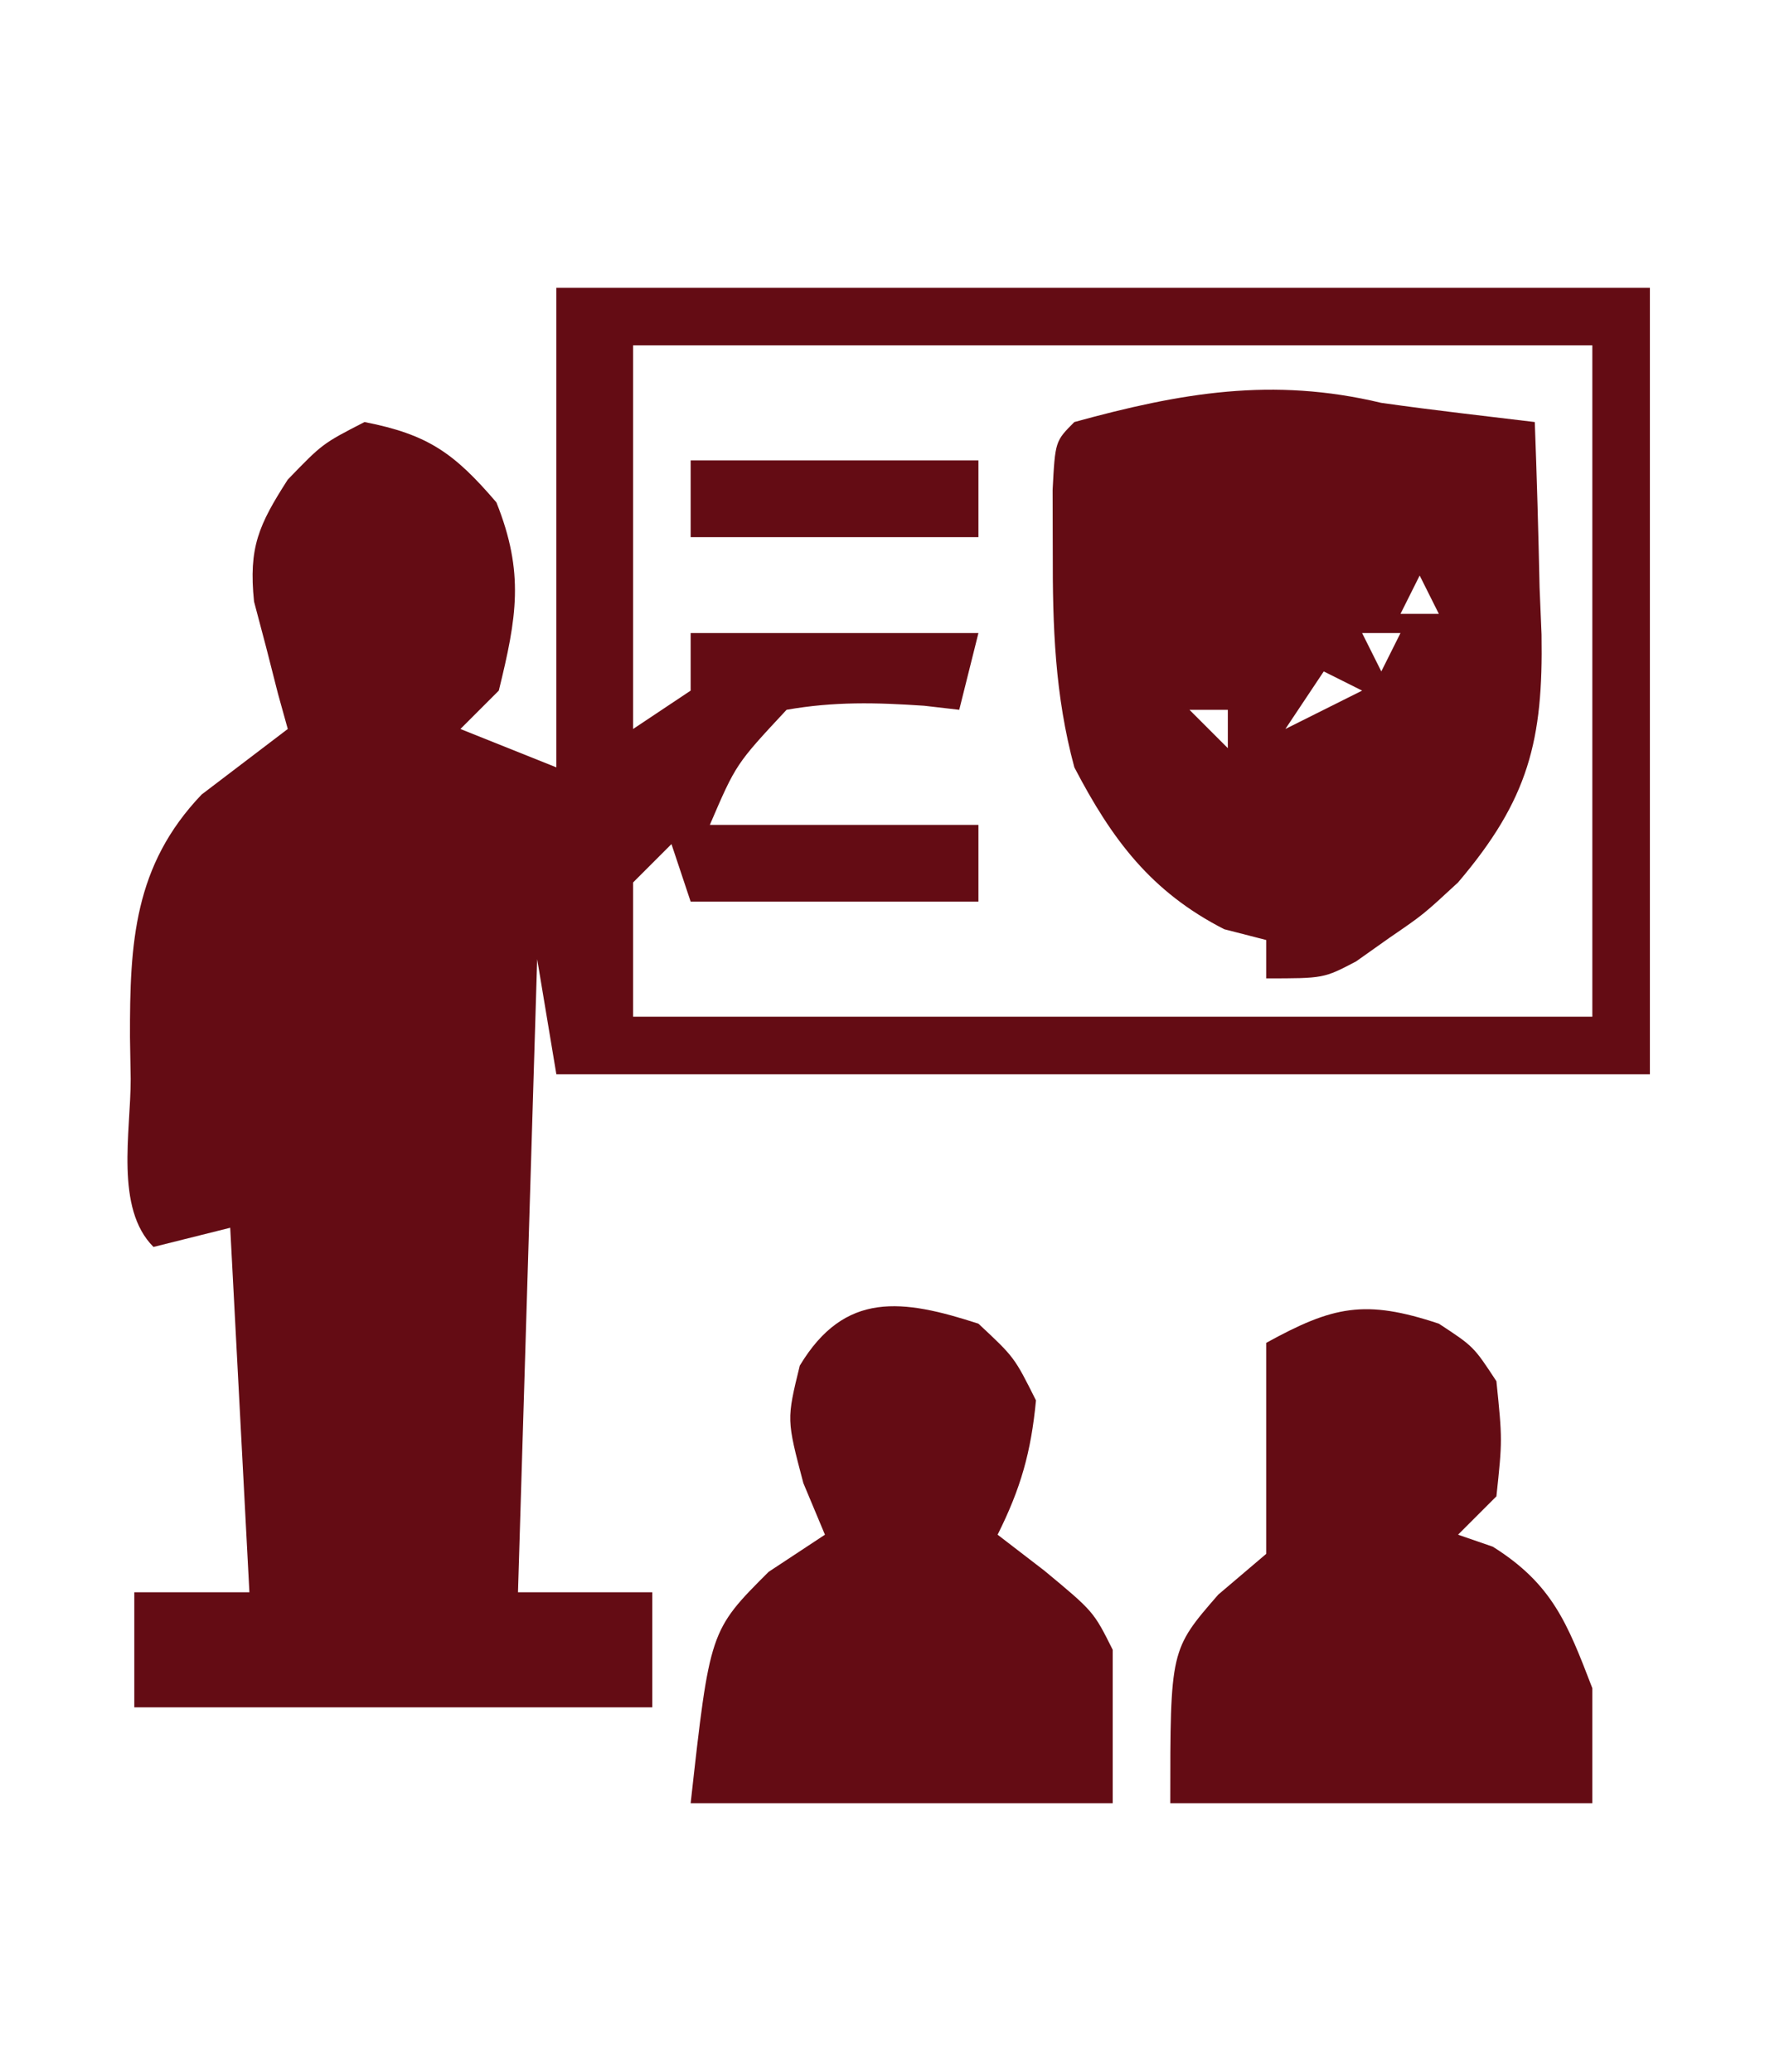
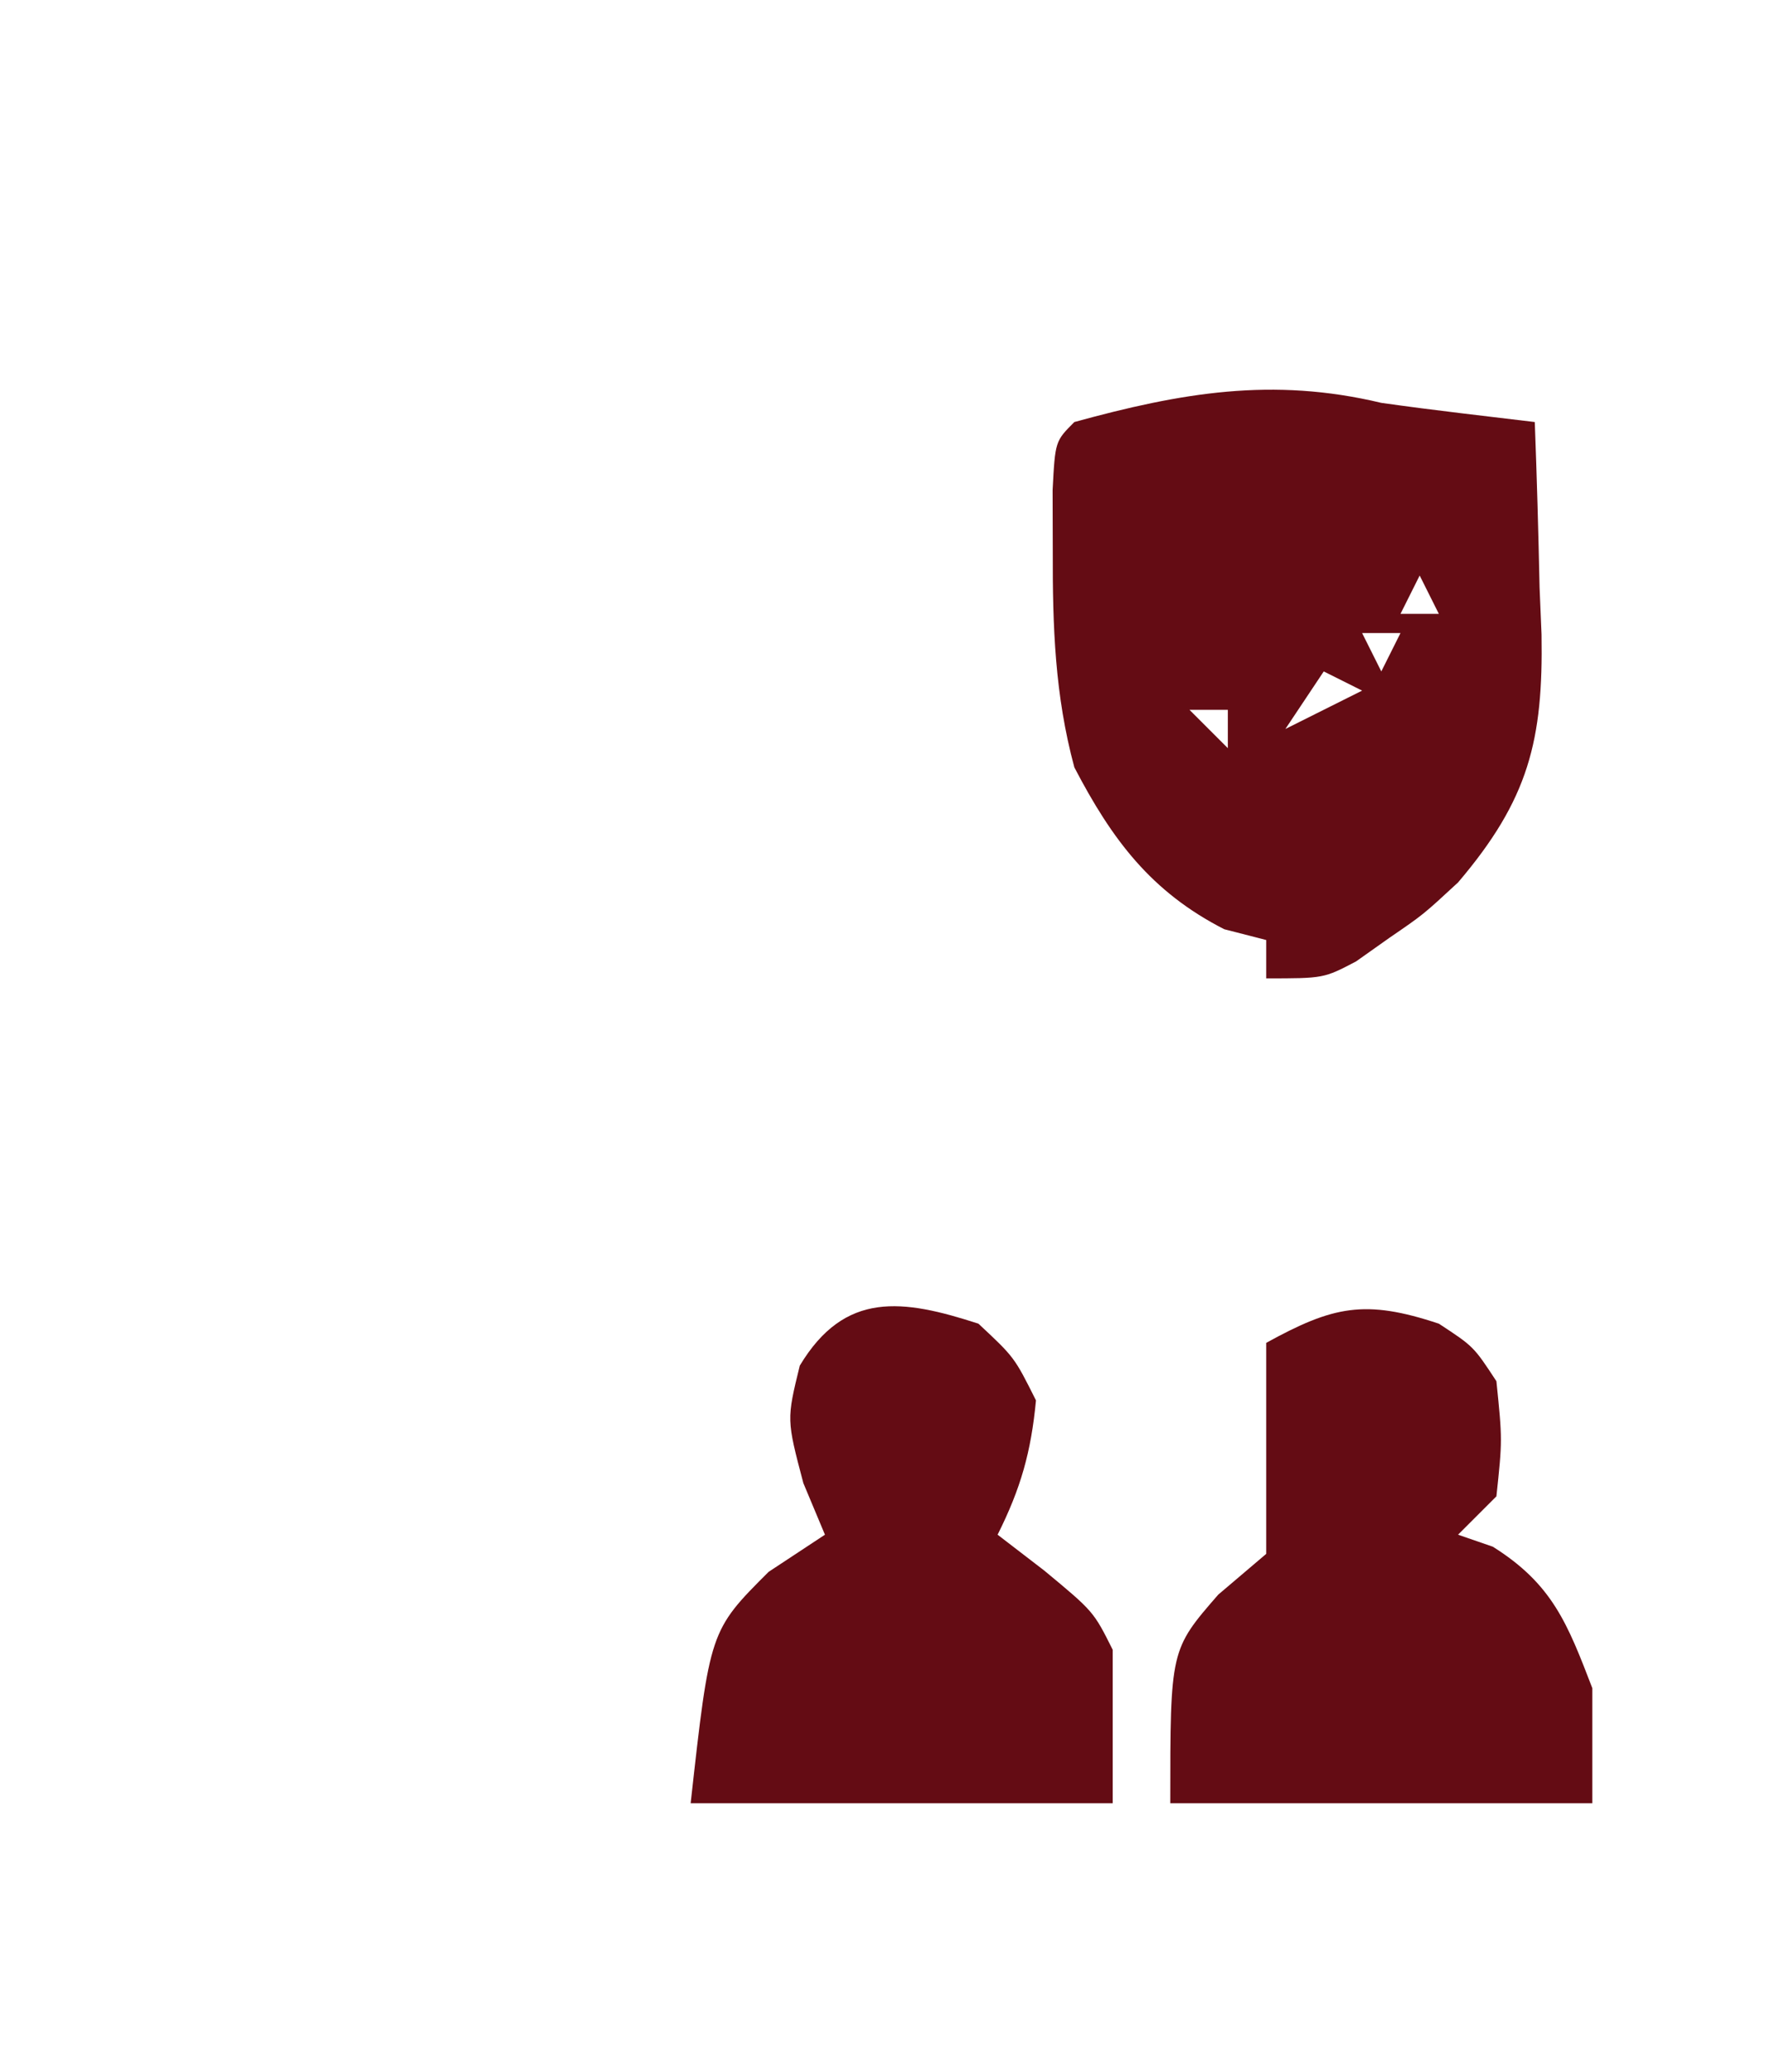
<svg xmlns="http://www.w3.org/2000/svg" version="1.1" width="92" height="108">
-   <path d="M0 0 C18.81 0 37.62 0 57 0 C57 13.53 57 27.06 57 41 C38.19 41 19.38 41 0 41 C-0.33 39.02 -0.66 37.04 -1 35 C-1.33 45.89 -1.66 56.78 -2 68 C0.31 68 2.62 68 5 68 C5 69.98 5 71.96 5 74 C-3.91 74 -12.82 74 -22 74 C-22 72.02 -22 70.04 -22 68 C-20.02 68 -18.04 68 -16 68 C-16.33 61.73 -16.66 55.46 -17 49 C-18.98 49.495 -18.98 49.495 -21 50 C-23.019 47.981 -22.185 44.012 -22.188 41.25 C-22.2 40.533 -22.212 39.817 -22.225 39.078 C-22.238 34.121 -22.014 30.114 -18.492 26.418 C-16.995 25.279 -15.497 24.139 -14 23 C-14.168 22.397 -14.335 21.793 -14.508 21.172 C-14.711 20.373 -14.915 19.573 -15.125 18.75 C-15.334 17.961 -15.543 17.172 -15.758 16.359 C-16.048 13.534 -15.516 12.363 -14 10 C-12.188 8.125 -12.188 8.125 -10 7 C-6.681 7.648 -5.322 8.624 -3.125 11.188 C-1.654 14.866 -2.066 17.192 -3 21 C-3.66 21.66 -4.32 22.32 -5 23 C-3.35 23.66 -1.7 24.32 0 25 C0 16.75 0 8.5 0 0 Z M4 3 C4 9.6 4 16.2 4 23 C4.99 22.34 5.98 21.68 7 21 C7 20.01 7 19.02 7 18 C11.95 18 16.9 18 22 18 C21.67 19.32 21.34 20.64 21 22 C20.397 21.93 19.793 21.861 19.172 21.789 C16.662 21.619 14.482 21.564 12 22 C9.362 24.829 9.362 24.829 8 28 C12.62 28 17.24 28 22 28 C22 29.32 22 30.64 22 32 C17.05 32 12.1 32 7 32 C6.67 31.01 6.34 30.02 6 29 C5.34 29.66 4.68 30.32 4 31 C4 33.31 4 35.62 4 38 C20.5 38 37 38 54 38 C54 26.45 54 14.9 54 3 C37.5 3 21 3 4 3 Z " fill="#640C14" transform="translate(29,15)" />
  <path d="M0 0 C1.391 0.196 2.785 0.376 4.18 0.543 C5.44 0.694 6.701 0.845 8 1 C8.109 3.876 8.188 6.748 8.25 9.625 C8.3 10.837 8.3 10.837 8.352 12.074 C8.441 17.576 7.696 20.657 4 25 C2.184 26.68 2.184 26.68 0.438 27.875 C-0.141 28.285 -0.72 28.695 -1.316 29.117 C-3 30 -3 30 -6 30 C-6 29.34 -6 28.68 -6 28 C-6.722 27.814 -7.444 27.629 -8.188 27.438 C-11.999 25.49 -14.035 22.771 -16 19 C-17.019 15.231 -17.135 11.643 -17.125 7.75 C-17.128 6.693 -17.13 5.636 -17.133 4.547 C-17 2 -17 2 -16 1 C-10.437 -0.529 -5.677 -1.357 0 0 Z M2 9 C1.67 9.66 1.34 10.32 1 11 C1.66 11 2.32 11 3 11 C2.67 10.34 2.34 9.68 2 9 Z M-1 12 C-0.67 12.66 -0.34 13.32 0 14 C0.33 13.34 0.66 12.68 1 12 C0.34 12 -0.32 12 -1 12 Z M-3 14 C-3.99 15.485 -3.99 15.485 -5 17 C-3.68 16.34 -2.36 15.68 -1 15 C-1.66 14.67 -2.32 14.34 -3 14 Z M-10 16 C-9.34 16.66 -8.68 17.32 -8 18 C-8 17.34 -8 16.68 -8 16 C-8.66 16 -9.32 16 -10 16 Z " fill="#640C14" transform="translate(72,21)" />
  <path d="M0 0 C1.812 1.188 1.812 1.188 3 3 C3.312 6.062 3.312 6.062 3 9 C2.34 9.66 1.68 10.32 1 11 C1.598 11.206 2.196 11.412 2.812 11.625 C5.914 13.575 6.698 15.614 8 19 C8 20.98 8 22.96 8 25 C0.74 25 -6.52 25 -14 25 C-14 17 -14 17 -11.5 14.125 C-10.262 13.073 -10.262 13.073 -9 12 C-9 11.34 -9 10.68 -9 10 C-9 7 -9 4 -9 1 C-5.518 -0.915 -3.856 -1.285 0 0 Z " fill="#640C14" transform="translate(75,69)" />
  <path d="M0 0 C1.875 1.75 1.875 1.75 3 4 C2.743 6.698 2.208 8.584 1 11 C1.804 11.619 2.609 12.238 3.438 12.875 C6 15 6 15 7 17 C7 19.64 7 22.28 7 25 C-0.26 25 -7.52 25 -15 25 C-14 16 -14 16 -10.938 12.938 C-9.968 12.298 -8.999 11.659 -8 11 C-8.371 10.113 -8.742 9.226 -9.125 8.312 C-10 5 -10 5 -9.312 2.188 C-6.966 -1.723 -3.94 -1.28 0 0 Z " fill="#640C14" transform="translate(51,69)" />
-   <path d="M0 0 C4.95 0 9.9 0 15 0 C15 1.32 15 2.64 15 4 C10.05 4 5.1 4 0 4 C0 2.68 0 1.36 0 0 Z " fill="#640C14" transform="translate(36,24)" />
</svg>